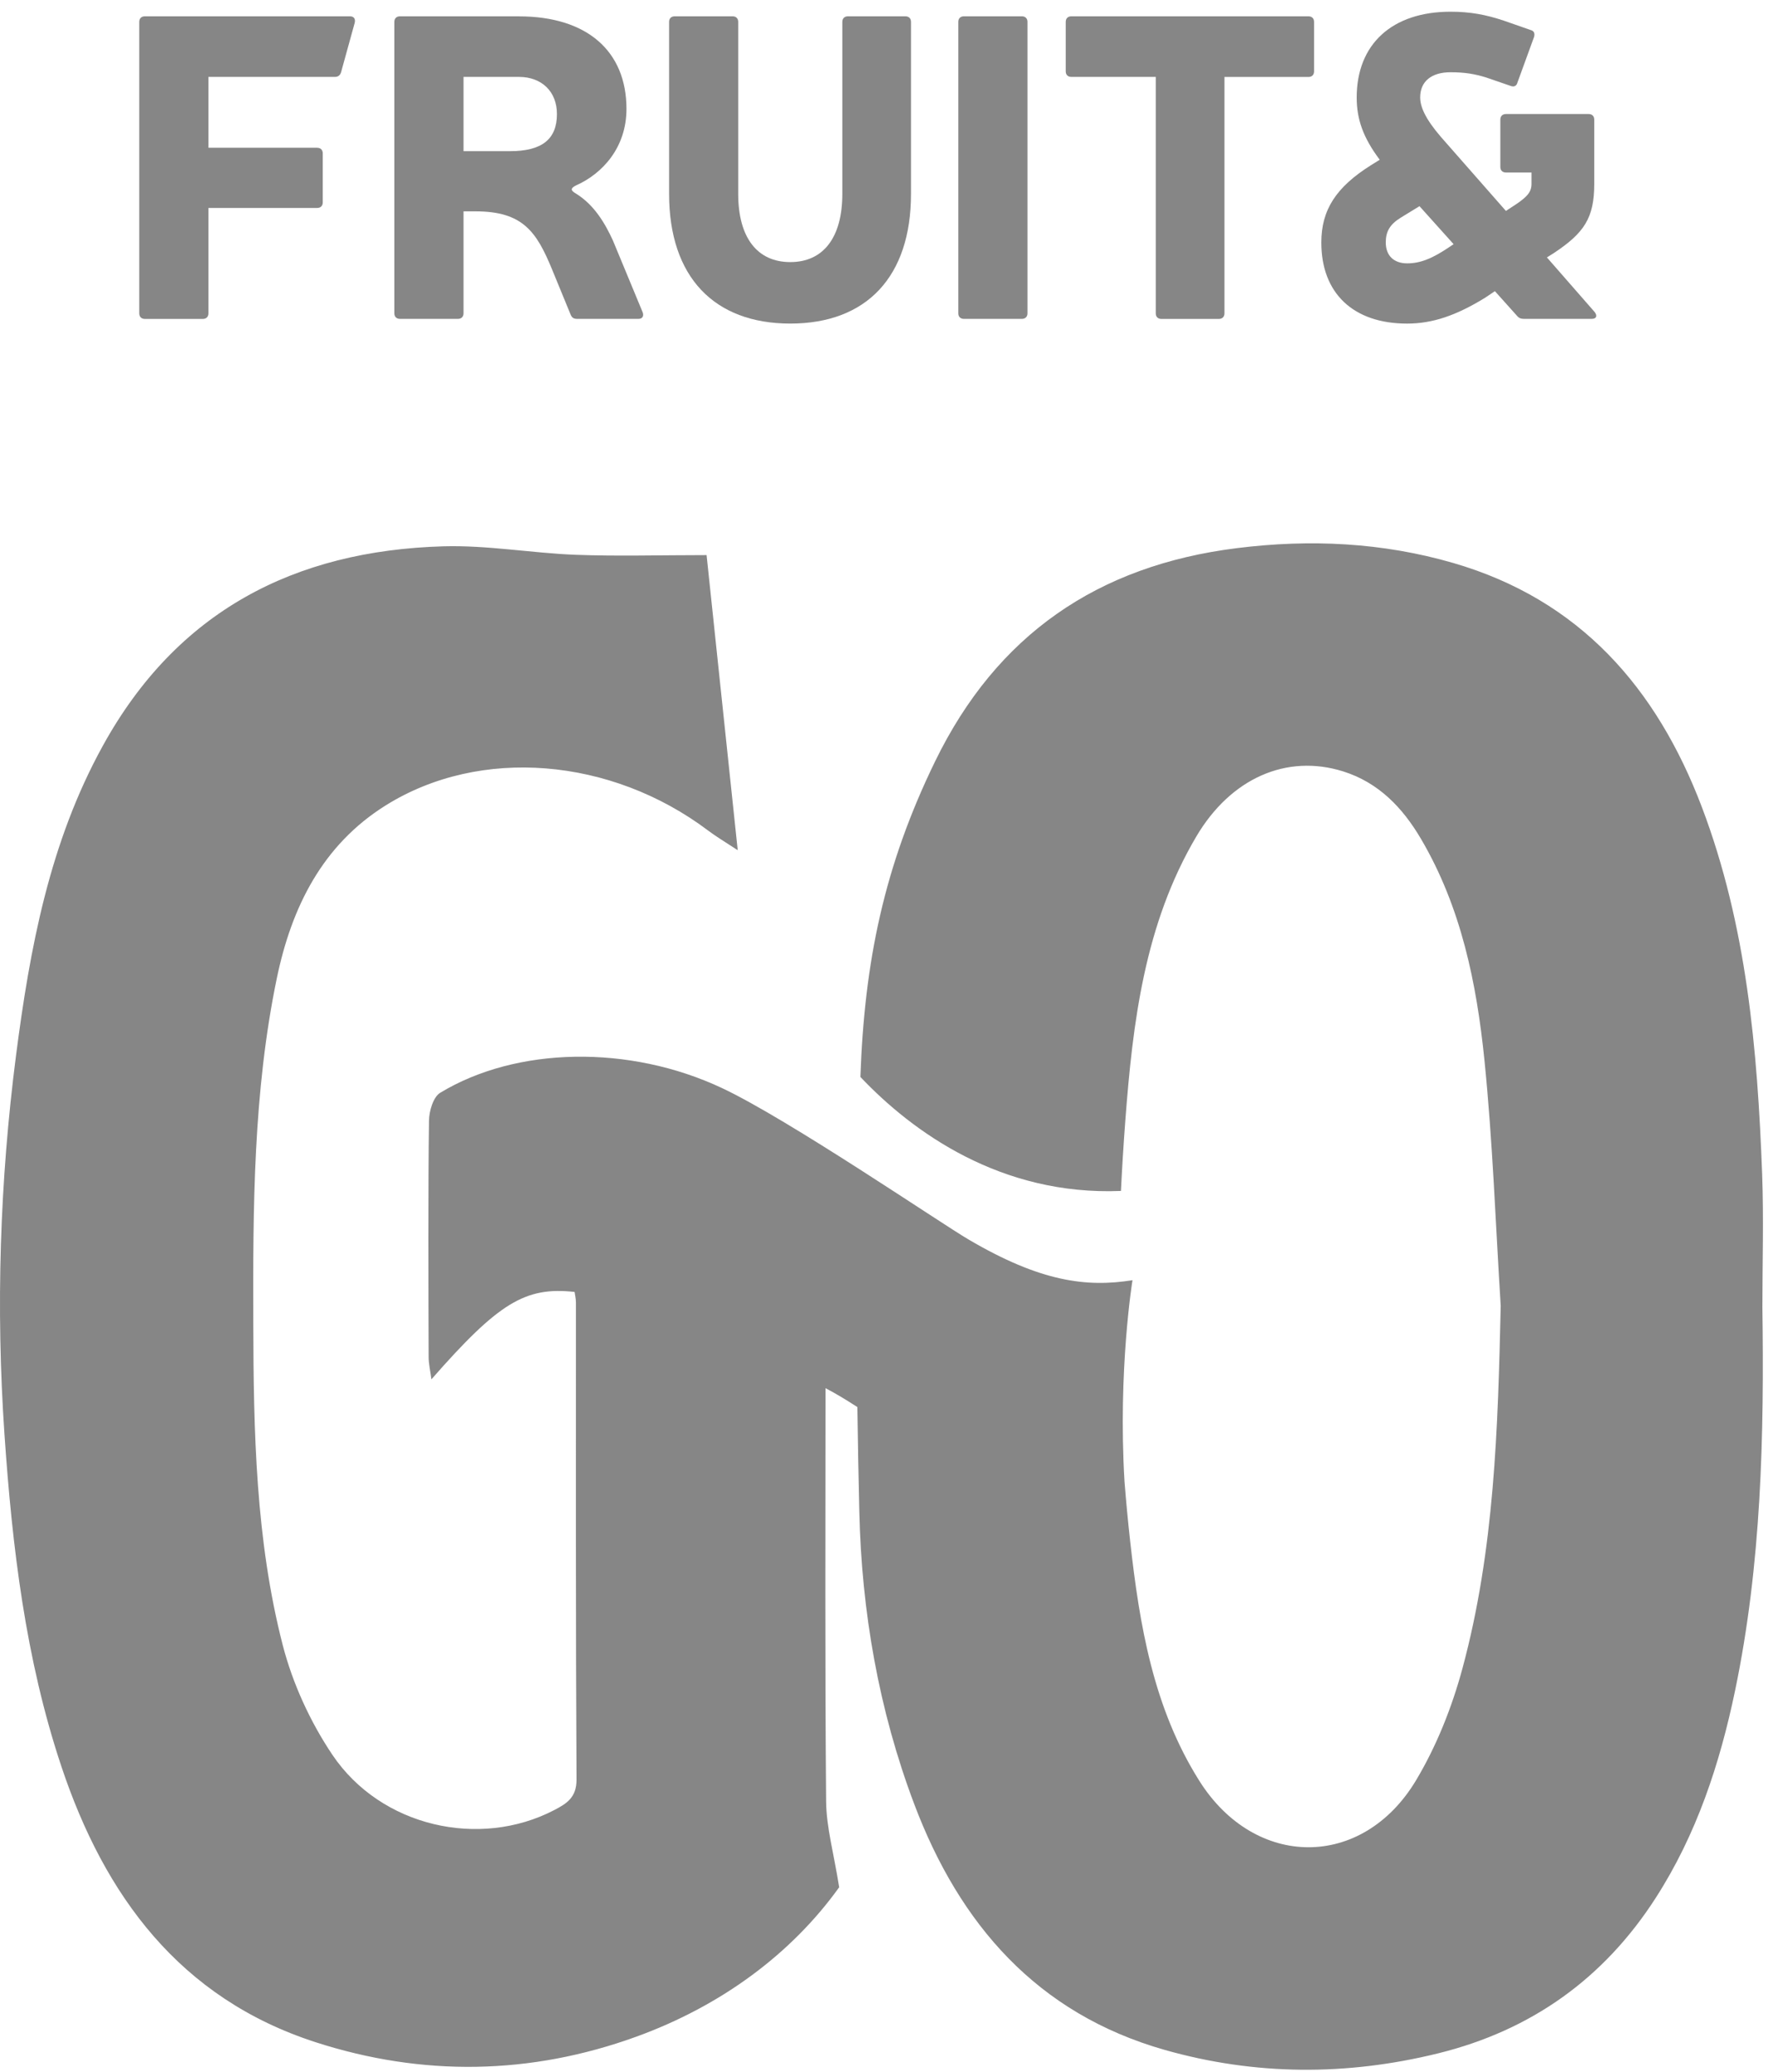
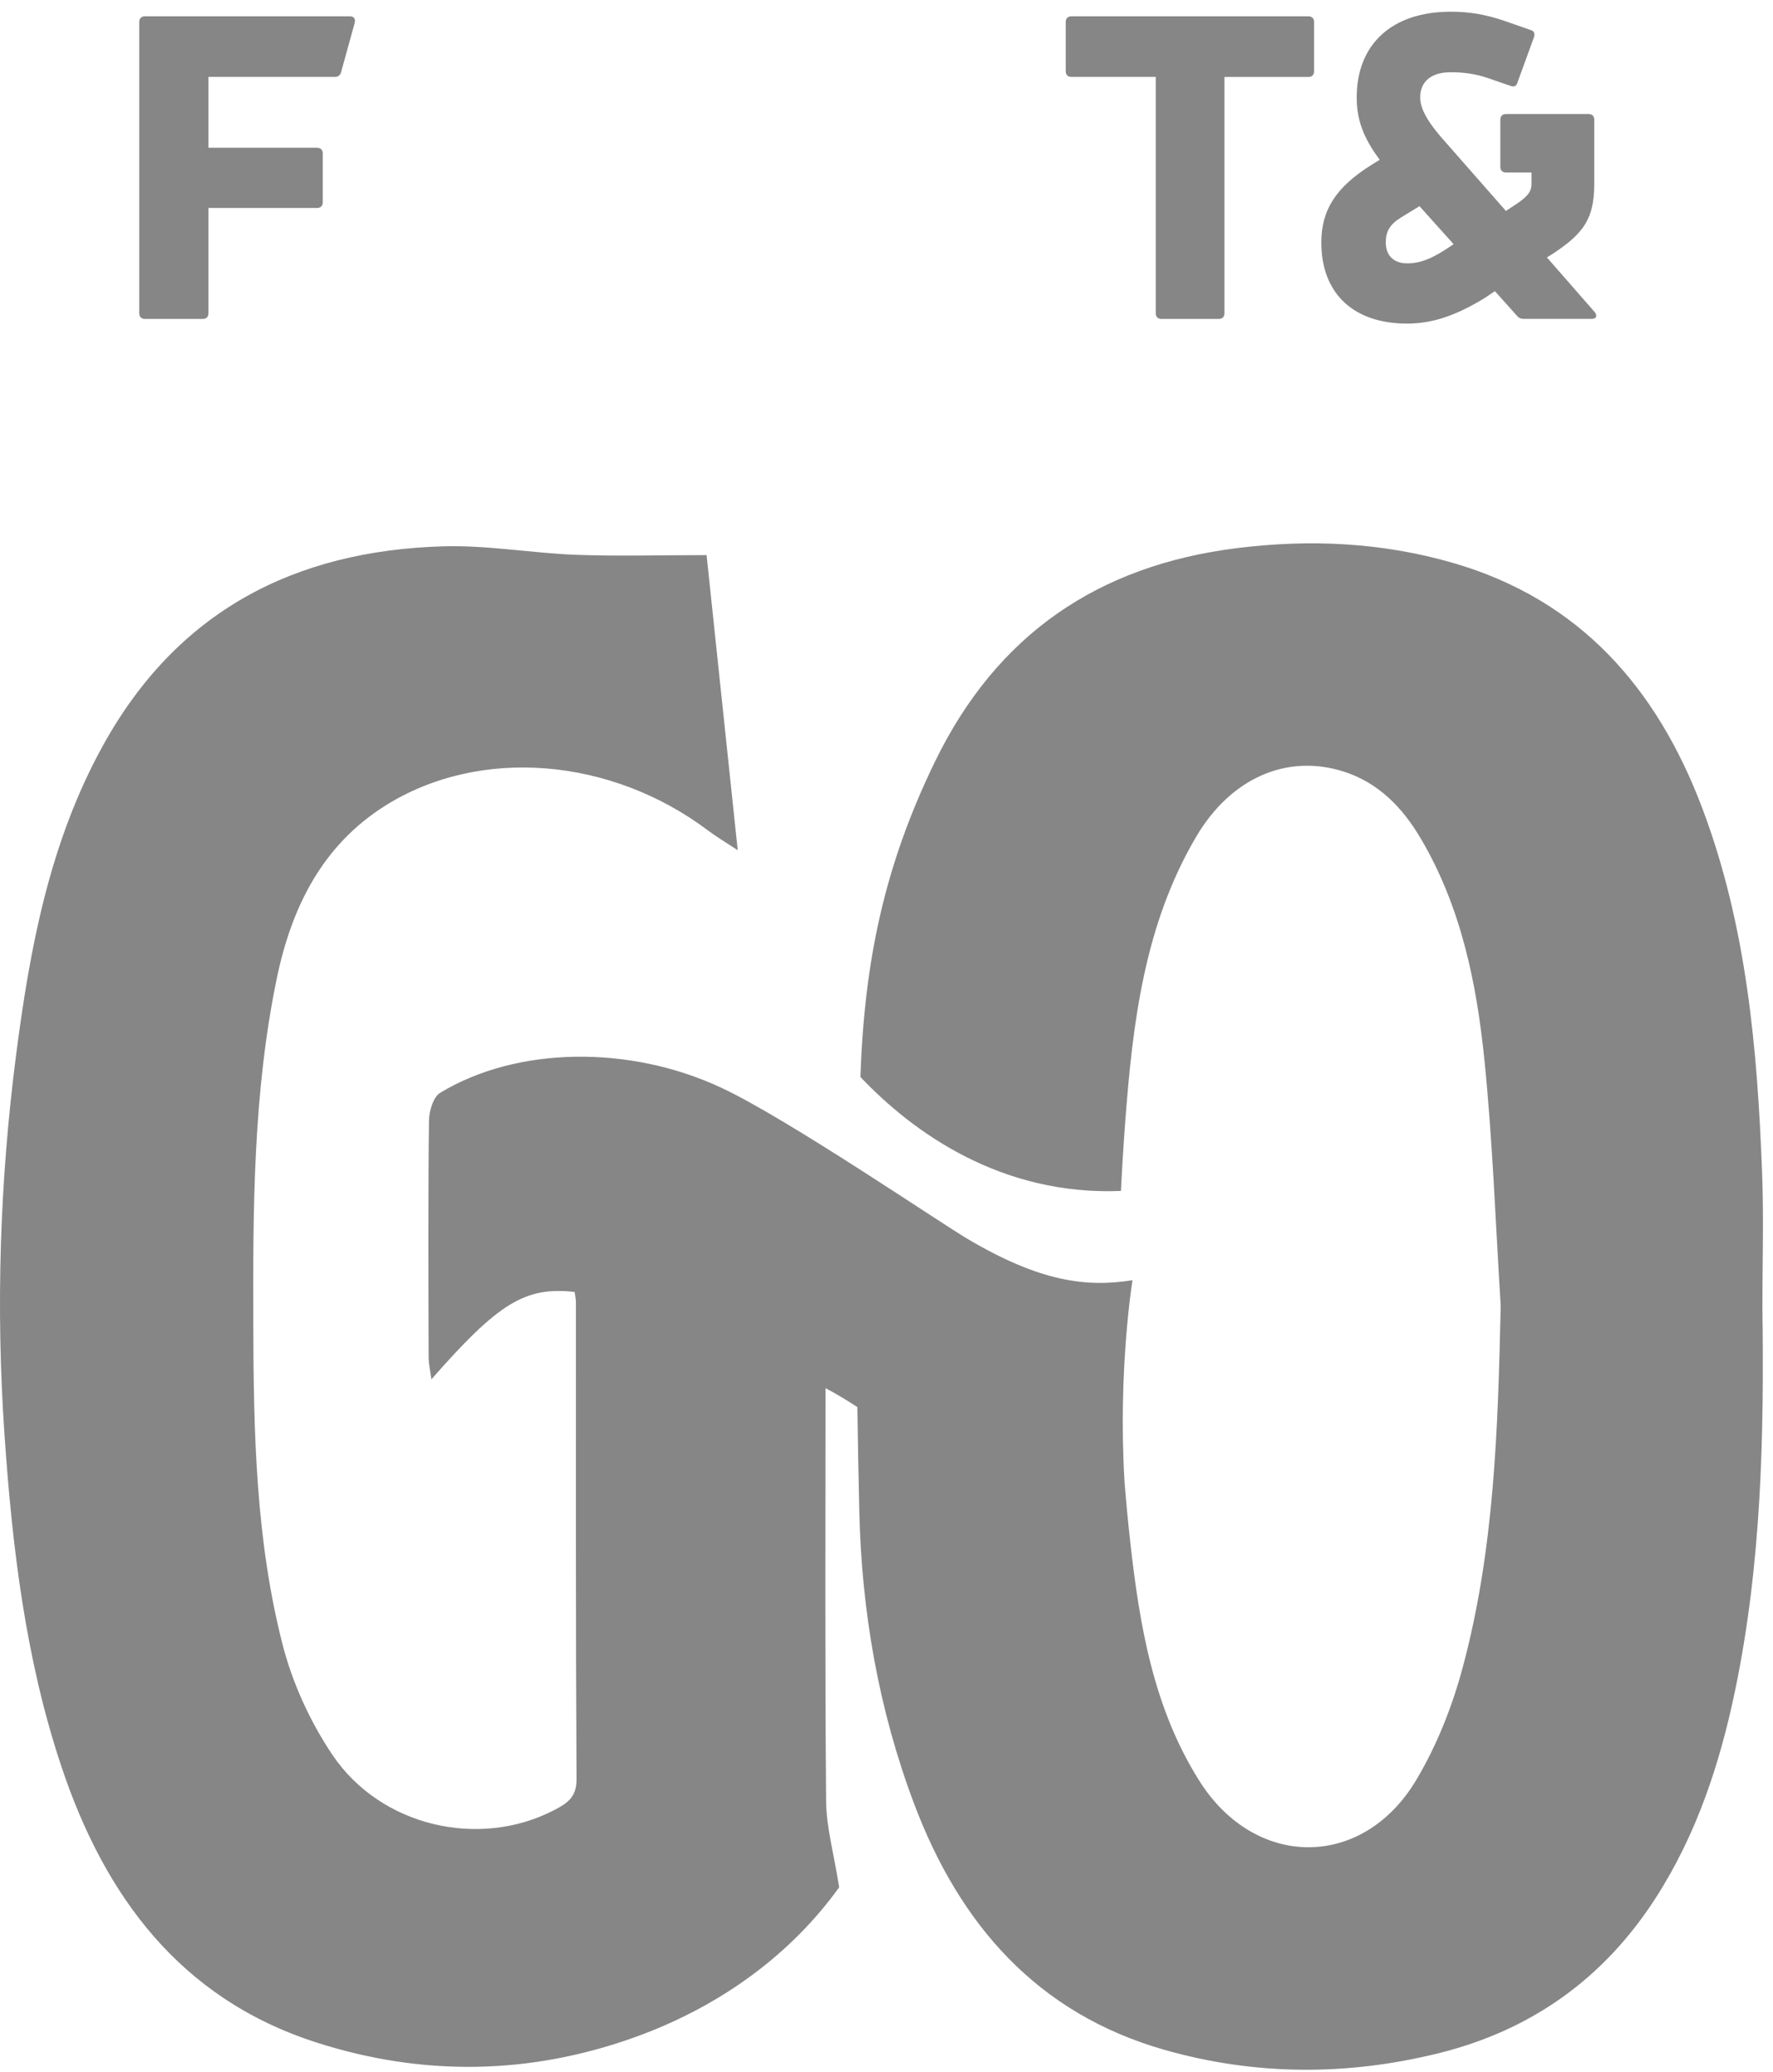
<svg xmlns="http://www.w3.org/2000/svg" width="101" height="118" viewBox="0 0 101 118" fill="none">
  <path d="M55.186 70.601C59.25 72.988 61.878 73.336 64.513 72.912C64.513 72.912 63.679 78.017 64.058 84.375C64.148 85.515 64.255 86.652 64.382 87.792C64.912 92.556 65.701 97.274 68.322 101.428C71.495 106.46 77.615 106.488 80.667 101.394C81.835 99.441 82.709 97.24 83.305 95.039C85.134 88.281 85.331 81.341 85.489 74.373C85.196 69.709 85.034 65.028 84.562 60.379C84.115 55.987 83.233 51.657 80.942 47.769C79.899 45.998 78.531 44.569 76.516 43.935C73.293 42.923 70.11 44.321 68.147 47.645C65.198 52.636 64.527 58.236 64.103 63.84C64.003 65.17 63.92 66.499 63.855 67.829C57.025 68.108 51.993 64.484 49.013 61.336C49.244 54.792 50.35 49.36 53.267 43.367C56.777 36.151 62.539 32.207 70.454 31.219C74.639 30.695 78.755 30.895 82.792 32.066C89.984 34.157 94.368 39.168 96.952 45.978C99.504 52.711 100.114 59.769 100.382 66.868C100.475 69.392 100.396 71.921 100.396 74.449C100.499 81.764 100.341 89.07 98.843 96.272C97.971 100.46 96.645 104.487 94.31 108.107C91.362 112.684 87.235 115.636 81.928 116.945C76.709 118.233 71.495 118.213 66.345 116.749C59.085 114.682 54.662 109.602 52.075 102.737C50.054 97.381 49.082 91.777 48.951 86.094C48.907 84.107 48.865 82.126 48.841 80.139C48.245 79.75 47.642 79.385 47.026 79.061C47.023 86.907 46.992 94.753 47.06 102.599C47.074 104.077 47.498 105.551 47.804 107.487C45.094 111.265 41.098 114.238 36.245 115.998C30.214 118.185 24.063 118.278 17.976 116.311C10.244 113.811 5.952 107.969 3.493 100.595C1.45 94.474 0.696 88.109 0.255 81.696C-0.241 74.473 -0.01 67.278 0.913 60.11C1.702 54.003 2.821 47.979 5.856 42.478C10.075 34.818 16.757 31.363 25.251 31.115C27.758 31.043 30.28 31.501 32.794 31.598C35.184 31.687 37.582 31.615 40.251 31.615C40.819 36.998 41.401 42.513 42.025 48.423C41.253 47.917 40.781 47.638 40.344 47.307C34.806 43.136 27.355 42.513 21.982 45.864C18.352 48.13 16.606 51.688 15.769 55.715C14.425 62.197 14.408 68.779 14.429 75.362C14.443 81.523 14.563 87.699 16.106 93.696C16.671 95.883 17.673 98.07 18.937 99.947C21.696 104.039 27.314 105.307 31.571 103.092C32.27 102.727 32.846 102.382 32.842 101.356C32.791 92.297 32.811 83.239 32.808 74.18C32.808 73.977 32.76 73.774 32.732 73.581C29.925 73.271 28.406 74.19 24.576 78.558C24.507 78.038 24.417 77.662 24.417 77.287C24.404 73.546 24.383 67.56 24.438 63.823C24.445 63.279 24.679 62.48 25.075 62.239C29.425 59.604 35.849 59.49 41.122 61.966C44.932 63.758 53.522 69.627 55.186 70.601Z" fill="#868686" />
  <path d="M18.069 8.417C18.262 8.417 18.386 8.537 18.386 8.734V11.527C18.386 11.72 18.266 11.844 18.069 11.844H11.873V17.847C11.873 18.04 11.752 18.164 11.556 18.164H8.25C8.057 18.164 7.933 18.044 7.933 17.847V1.246C7.933 1.053 8.053 0.929 8.25 0.929H19.94C20.157 0.929 20.257 1.073 20.208 1.294L19.43 4.111C19.382 4.28 19.261 4.38 19.089 4.38H11.873V8.413H18.069V8.417Z" fill="#868686" />
-   <path d="M29.563 0.932C33.428 0.932 35.687 2.899 35.687 6.205C35.687 8.417 34.303 9.898 32.822 10.556C32.48 10.724 32.505 10.848 32.797 11.017C33.865 11.672 34.475 12.743 34.912 13.69L36.614 17.796C36.686 18.013 36.59 18.161 36.369 18.161H32.87C32.677 18.161 32.577 18.088 32.505 17.916L31.437 15.316C30.562 13.201 29.784 12.037 27.087 12.037H26.405V17.844C26.405 18.037 26.284 18.161 26.088 18.161H22.781C22.588 18.161 22.464 18.04 22.464 17.844V1.246C22.464 1.053 22.585 0.929 22.781 0.929H29.56L29.563 0.932ZM29.053 8.61C30.875 8.61 31.726 7.928 31.726 6.495C31.726 5.207 30.851 4.38 29.563 4.38H26.405V8.61H29.053Z" fill="#868686" />
-   <path d="M51.896 11.041C51.896 15.757 49.368 18.429 45.018 18.429C40.668 18.429 38.115 15.757 38.115 11.041V1.246C38.115 1.053 38.236 0.929 38.432 0.929H41.736C41.928 0.929 42.052 1.049 42.052 1.246V11.038C42.052 13.542 43.144 14.927 45.018 14.927C46.892 14.927 47.984 13.542 47.984 11.038V1.246C47.984 1.053 48.104 0.929 48.3 0.929H51.579C51.772 0.929 51.896 1.049 51.896 1.246V11.038V11.041Z" fill="#868686" />
-   <path d="M58.53 17.844C58.53 18.037 58.41 18.161 58.213 18.161H54.907C54.714 18.161 54.59 18.04 54.59 17.844V1.246C54.59 1.053 54.71 0.929 54.907 0.929H58.213C58.406 0.929 58.53 1.049 58.53 1.246V17.844Z" fill="#868686" />
  <path d="M74.856 4.067C74.856 4.259 74.736 4.383 74.539 4.383H69.752V17.847C69.752 18.04 69.631 18.164 69.435 18.164H66.156C65.963 18.164 65.839 18.044 65.839 17.847V4.38H61.027C60.834 4.38 60.71 4.259 60.71 4.063V1.246C60.71 1.053 60.831 0.929 61.027 0.929H74.539C74.732 0.929 74.856 1.049 74.856 1.246V4.063V4.067Z" fill="#868686" />
  <path d="M86.812 18.161C86.643 18.161 86.519 18.113 86.422 17.992L85.158 16.583L84.576 16.973C82.947 17.968 81.611 18.43 80.154 18.43C77.092 18.43 75.27 16.704 75.27 13.814C75.27 11.944 76.12 10.656 78.087 9.416L78.597 9.099C77.65 7.835 77.285 6.791 77.285 5.551C77.285 2.513 79.303 0.667 82.63 0.667C83.75 0.667 84.649 0.836 85.668 1.177L87.197 1.711C87.39 1.759 87.442 1.904 87.39 2.1L86.443 4.7C86.395 4.893 86.25 4.969 86.054 4.893L84.645 4.408C84.015 4.215 83.453 4.115 82.627 4.115C81.559 4.115 80.901 4.625 80.901 5.548C80.901 6.082 81.194 6.763 82.069 7.783L85.785 12.013L86.416 11.599C86.974 11.21 87.242 10.945 87.242 10.48V9.825H85.785C85.592 9.825 85.468 9.705 85.468 9.509V6.812C85.468 6.619 85.589 6.495 85.785 6.495H90.501C90.693 6.495 90.817 6.615 90.817 6.812V10.48C90.817 12.422 90.235 13.273 88.51 14.417L88.121 14.661L90.841 17.772C91.01 17.989 90.938 18.161 90.673 18.161H86.808H86.812ZM80.86 11.744L79.792 12.398C79.162 12.788 78.941 13.201 78.941 13.807C78.941 14.562 79.403 14.999 80.157 14.999C80.912 14.999 81.59 14.73 82.589 14.052L82.806 13.907L80.863 11.744H80.86Z" fill="#868686" />
</svg>